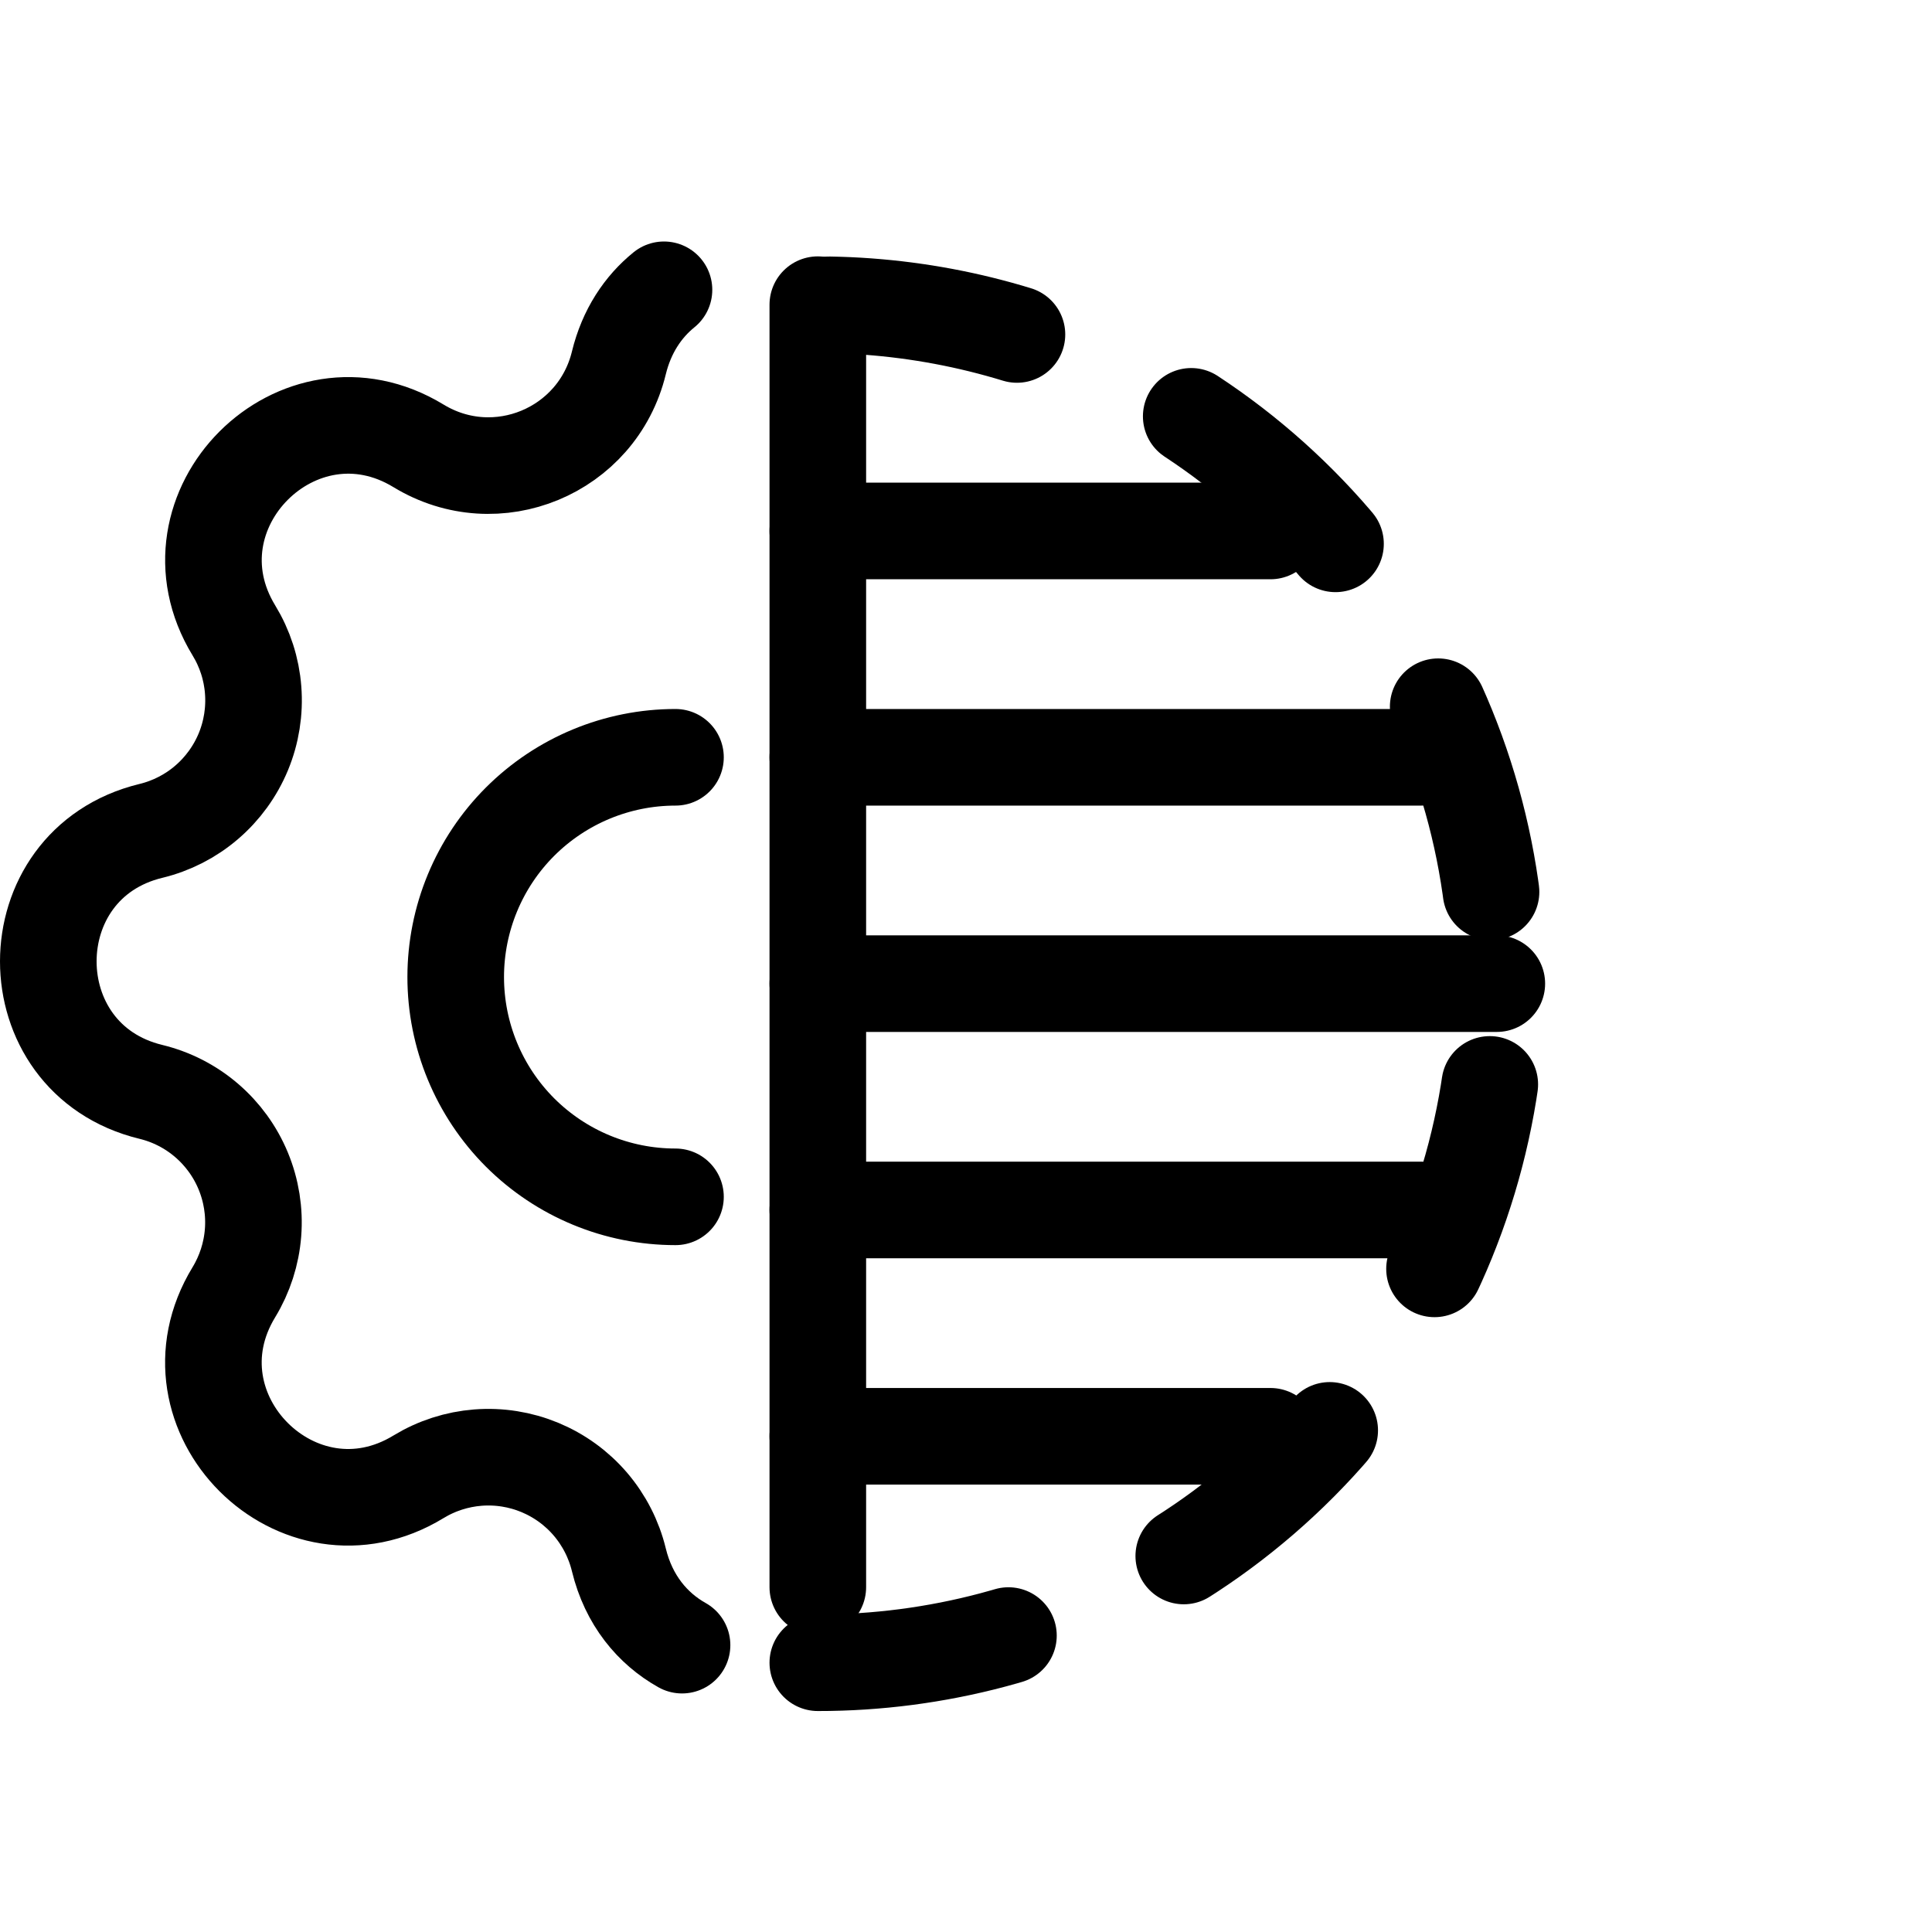
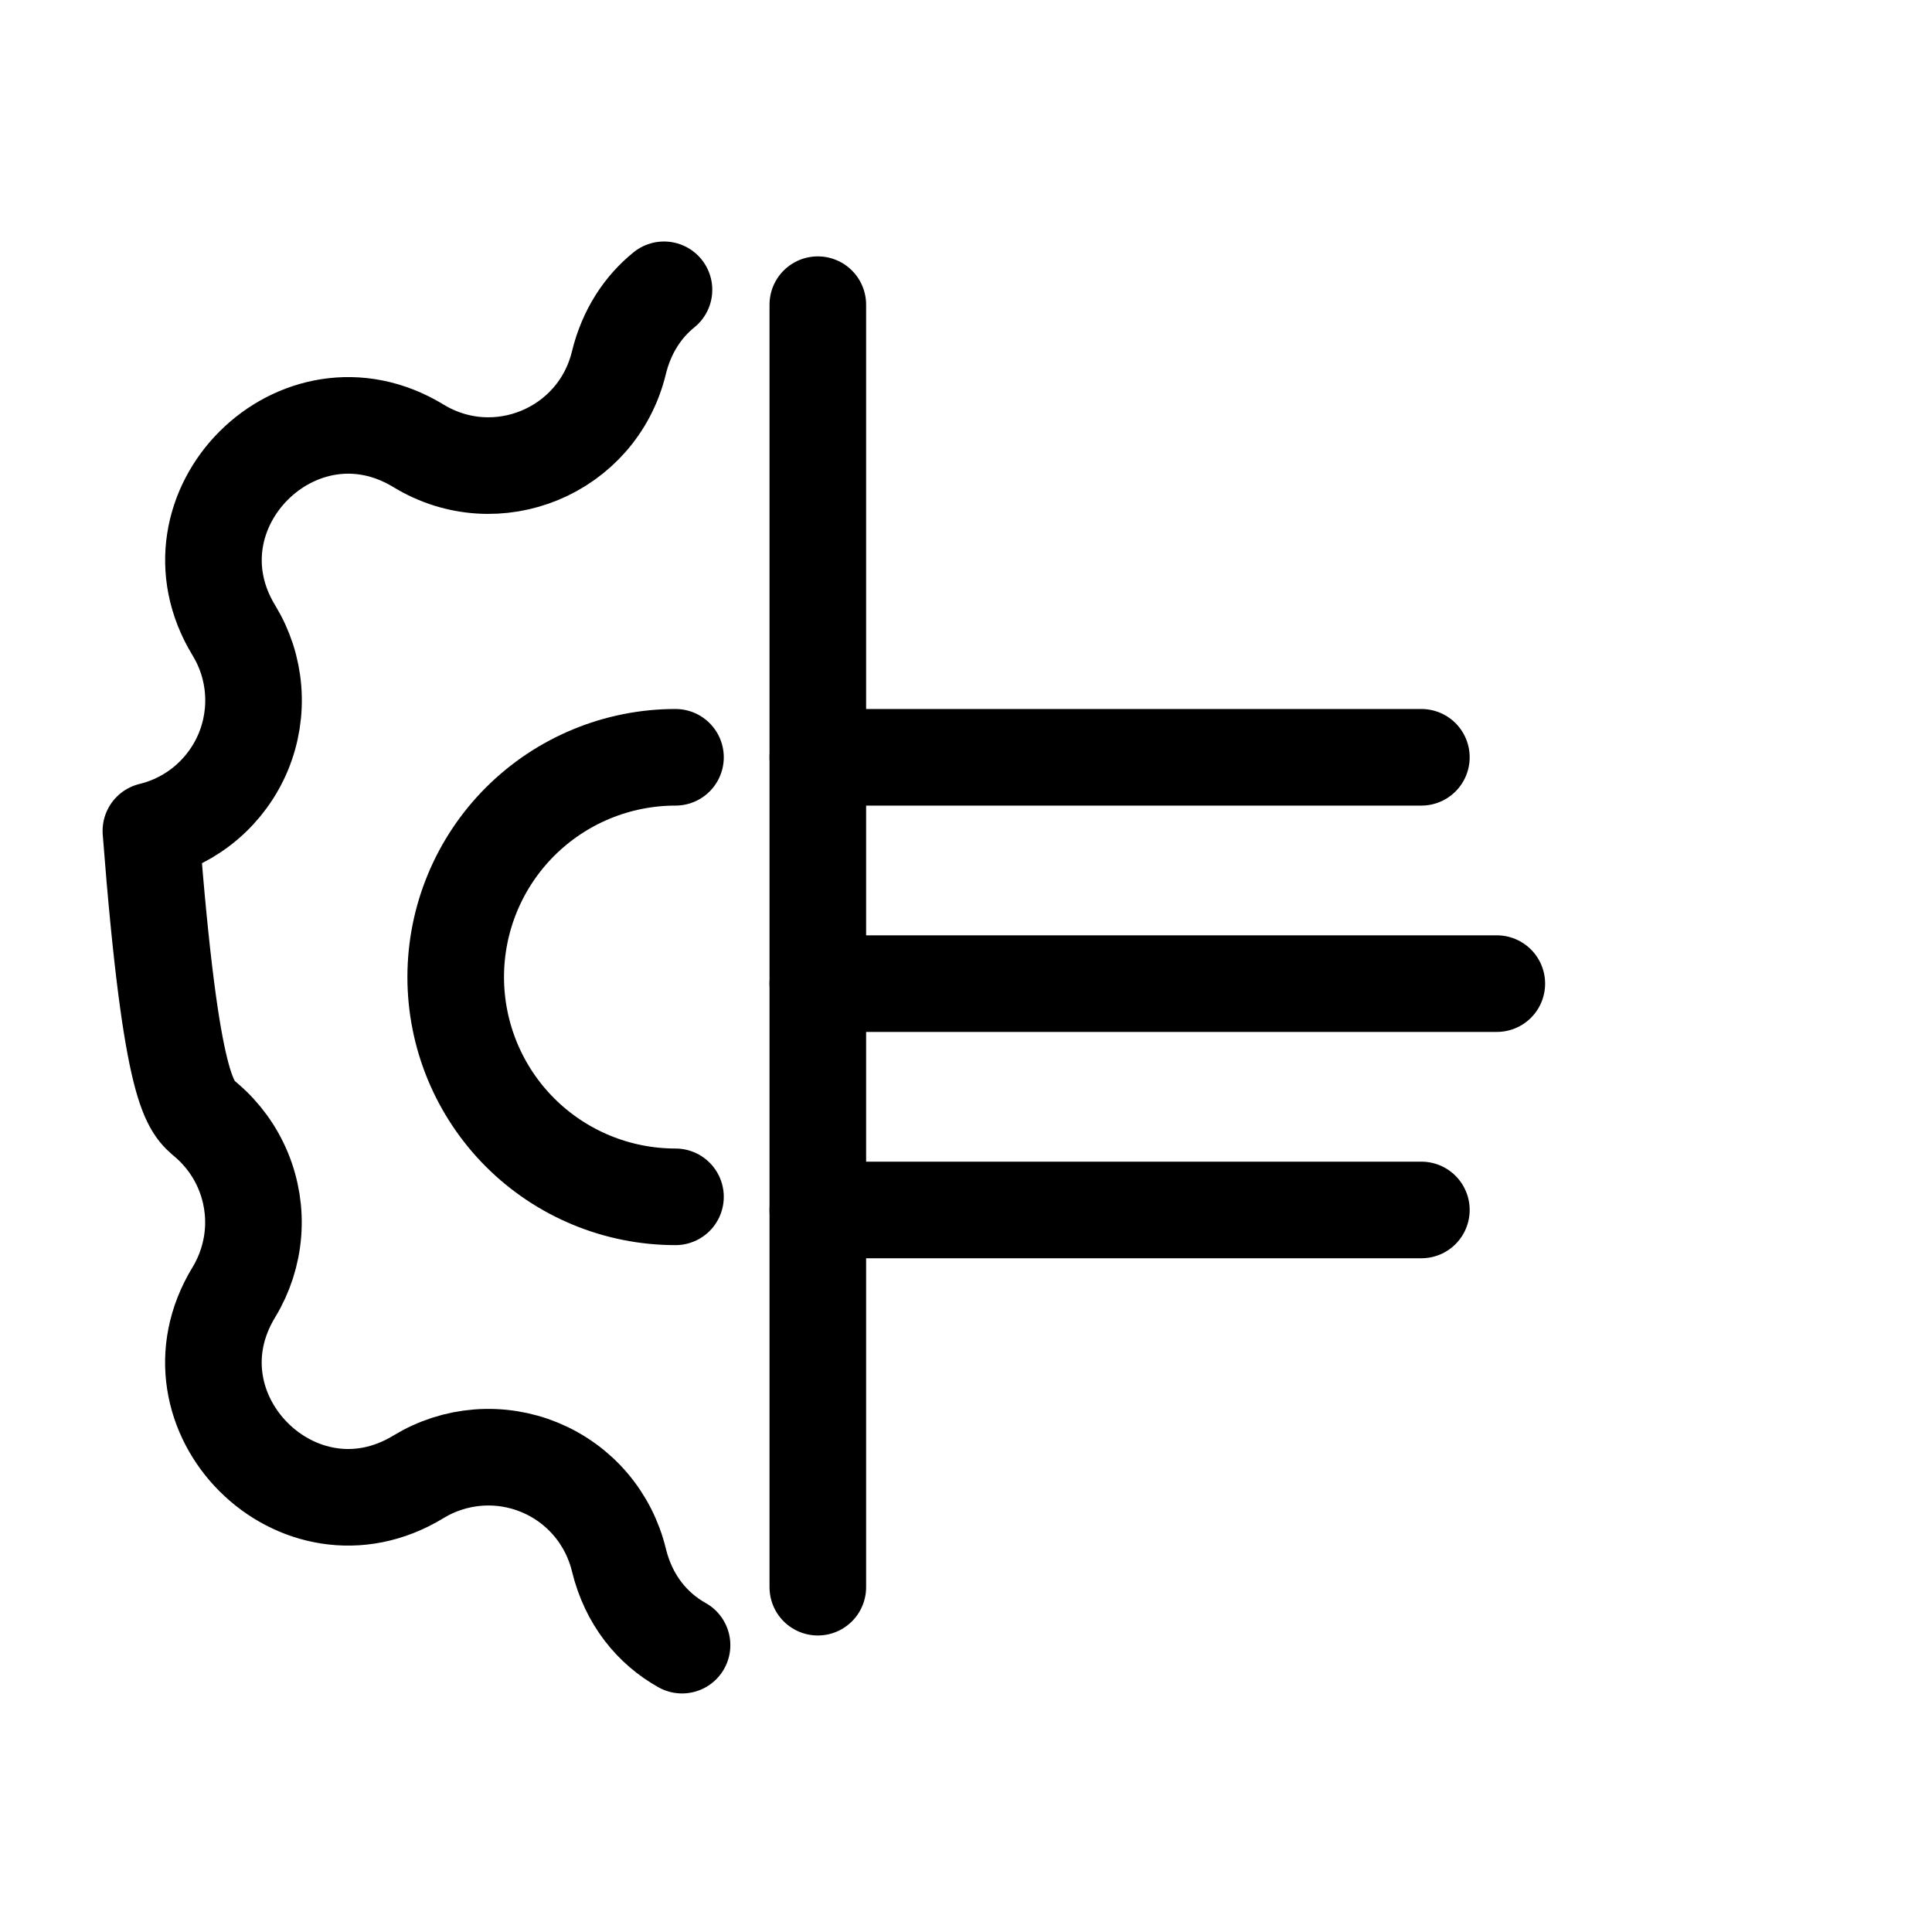
<svg xmlns="http://www.w3.org/2000/svg" viewBox="0 0 40 40" fill="none">
-   <path d="M16.932 34.425C18.155 34.426 19.374 34.267 20.556 33.953C23.31 33.221 25.777 31.668 27.629 29.501C29.48 27.335 30.63 24.657 30.925 21.822C31.219 18.987 30.646 16.13 29.279 13.628C27.913 11.127 25.819 9.1 23.274 7.817C21.379 6.86 19.292 6.346 17.17 6.311" stroke="currentColor" stroke-width="2" stroke-linecap="round" stroke-linejoin="round" stroke-dasharray="4 4" />
-   <path d="M13.747 6C13.312 6.352 12.973 6.857 12.813 7.513C12.368 9.344 10.278 10.212 8.665 9.231C6.175 7.715 3.327 10.565 4.843 13.053C5.071 13.427 5.208 13.849 5.241 14.286C5.275 14.722 5.205 15.161 5.038 15.565C4.87 15.969 4.61 16.328 4.277 16.613C3.945 16.898 3.549 17.1 3.124 17.203C0.292 17.89 0.292 21.919 3.124 22.606C3.549 22.709 3.944 22.911 4.276 23.196C4.608 23.48 4.869 23.84 5.036 24.244C5.203 24.648 5.273 25.086 5.239 25.522C5.205 25.958 5.069 26.38 4.842 26.754C3.326 29.244 6.175 32.092 8.664 30.576C9.038 30.348 9.46 30.212 9.896 30.178C10.333 30.144 10.771 30.214 11.175 30.381C11.58 30.549 11.939 30.809 12.224 31.142C12.508 31.475 12.71 31.87 12.813 32.295C13.016 33.13 13.509 33.718 14.121 34.061" stroke="currentColor" stroke-width="2" stroke-linecap="round" stroke-linejoin="round" />
+   <path d="M13.747 6C13.312 6.352 12.973 6.857 12.813 7.513C12.368 9.344 10.278 10.212 8.665 9.231C6.175 7.715 3.327 10.565 4.843 13.053C5.071 13.427 5.208 13.849 5.241 14.286C5.275 14.722 5.205 15.161 5.038 15.565C4.87 15.969 4.61 16.328 4.277 16.613C3.945 16.898 3.549 17.1 3.124 17.203C3.549 22.709 3.944 22.911 4.276 23.196C4.608 23.48 4.869 23.84 5.036 24.244C5.203 24.648 5.273 25.086 5.239 25.522C5.205 25.958 5.069 26.38 4.842 26.754C3.326 29.244 6.175 32.092 8.664 30.576C9.038 30.348 9.46 30.212 9.896 30.178C10.333 30.144 10.771 30.214 11.175 30.381C11.58 30.549 11.939 30.809 12.224 31.142C12.508 31.475 12.71 31.87 12.813 32.295C13.016 33.13 13.509 33.718 14.121 34.061" stroke="currentColor" stroke-width="2" stroke-linecap="round" stroke-linejoin="round" />
  <path d="M16.932 6.308V32.861" stroke="currentColor" stroke-width="2" stroke-linecap="round" stroke-linejoin="round" />
  <path d="M16.932 20.365H30.99" stroke="currentColor" stroke-width="2" stroke-linecap="round" stroke-linejoin="round" />
  <path d="M16.932 15.679H29.428" stroke="currentColor" stroke-width="2" stroke-linecap="round" stroke-linejoin="round" />
-   <path d="M16.932 10.993H26.304" stroke="currentColor" stroke-width="2" stroke-linecap="round" stroke-linejoin="round" />
-   <path d="M16.932 29.737H26.304" stroke="currentColor" stroke-width="2" stroke-linecap="round" stroke-linejoin="round" />
  <path d="M16.932 25.051H29.428" stroke="currentColor" stroke-width="2" stroke-linecap="round" stroke-linejoin="round" />
  <path d="M13.985 24.779C12.778 24.779 11.621 24.3 10.767 23.447C9.914 22.593 9.435 21.436 9.435 20.229C9.435 19.023 9.914 17.865 10.767 17.012C11.621 16.159 12.778 15.679 13.985 15.679" stroke="currentColor" stroke-width="2" stroke-linecap="round" stroke-linejoin="round" />
</svg>